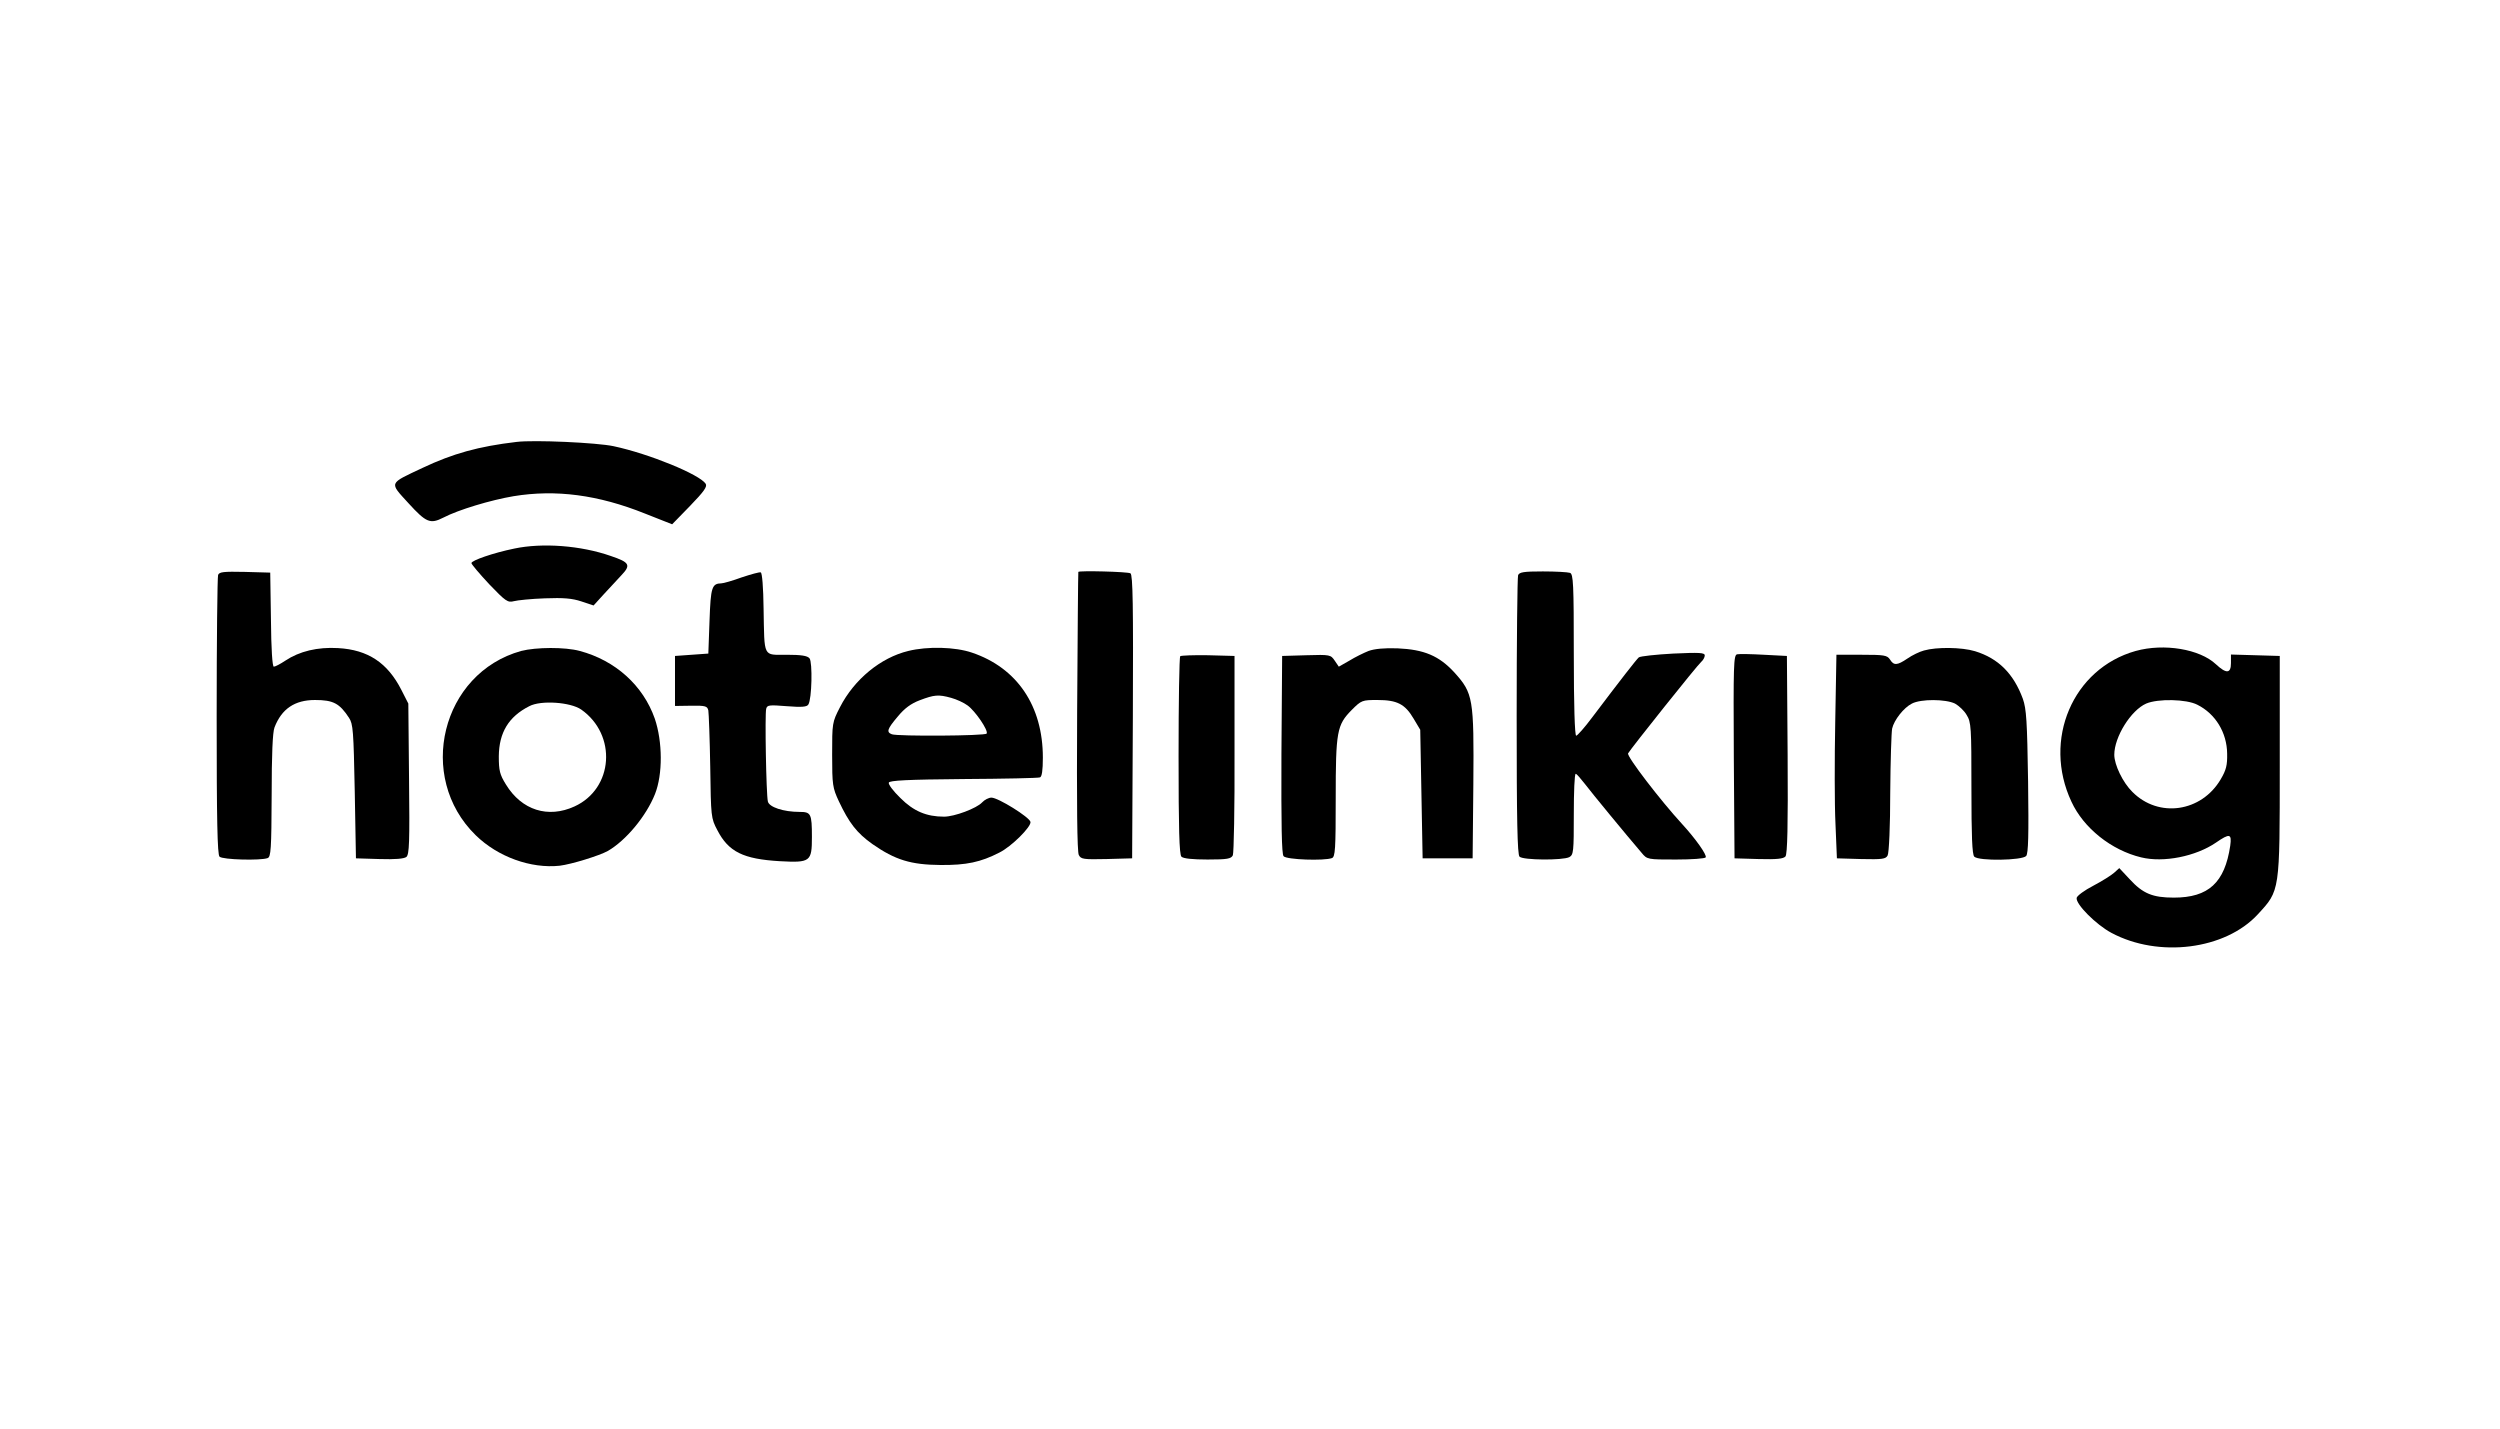
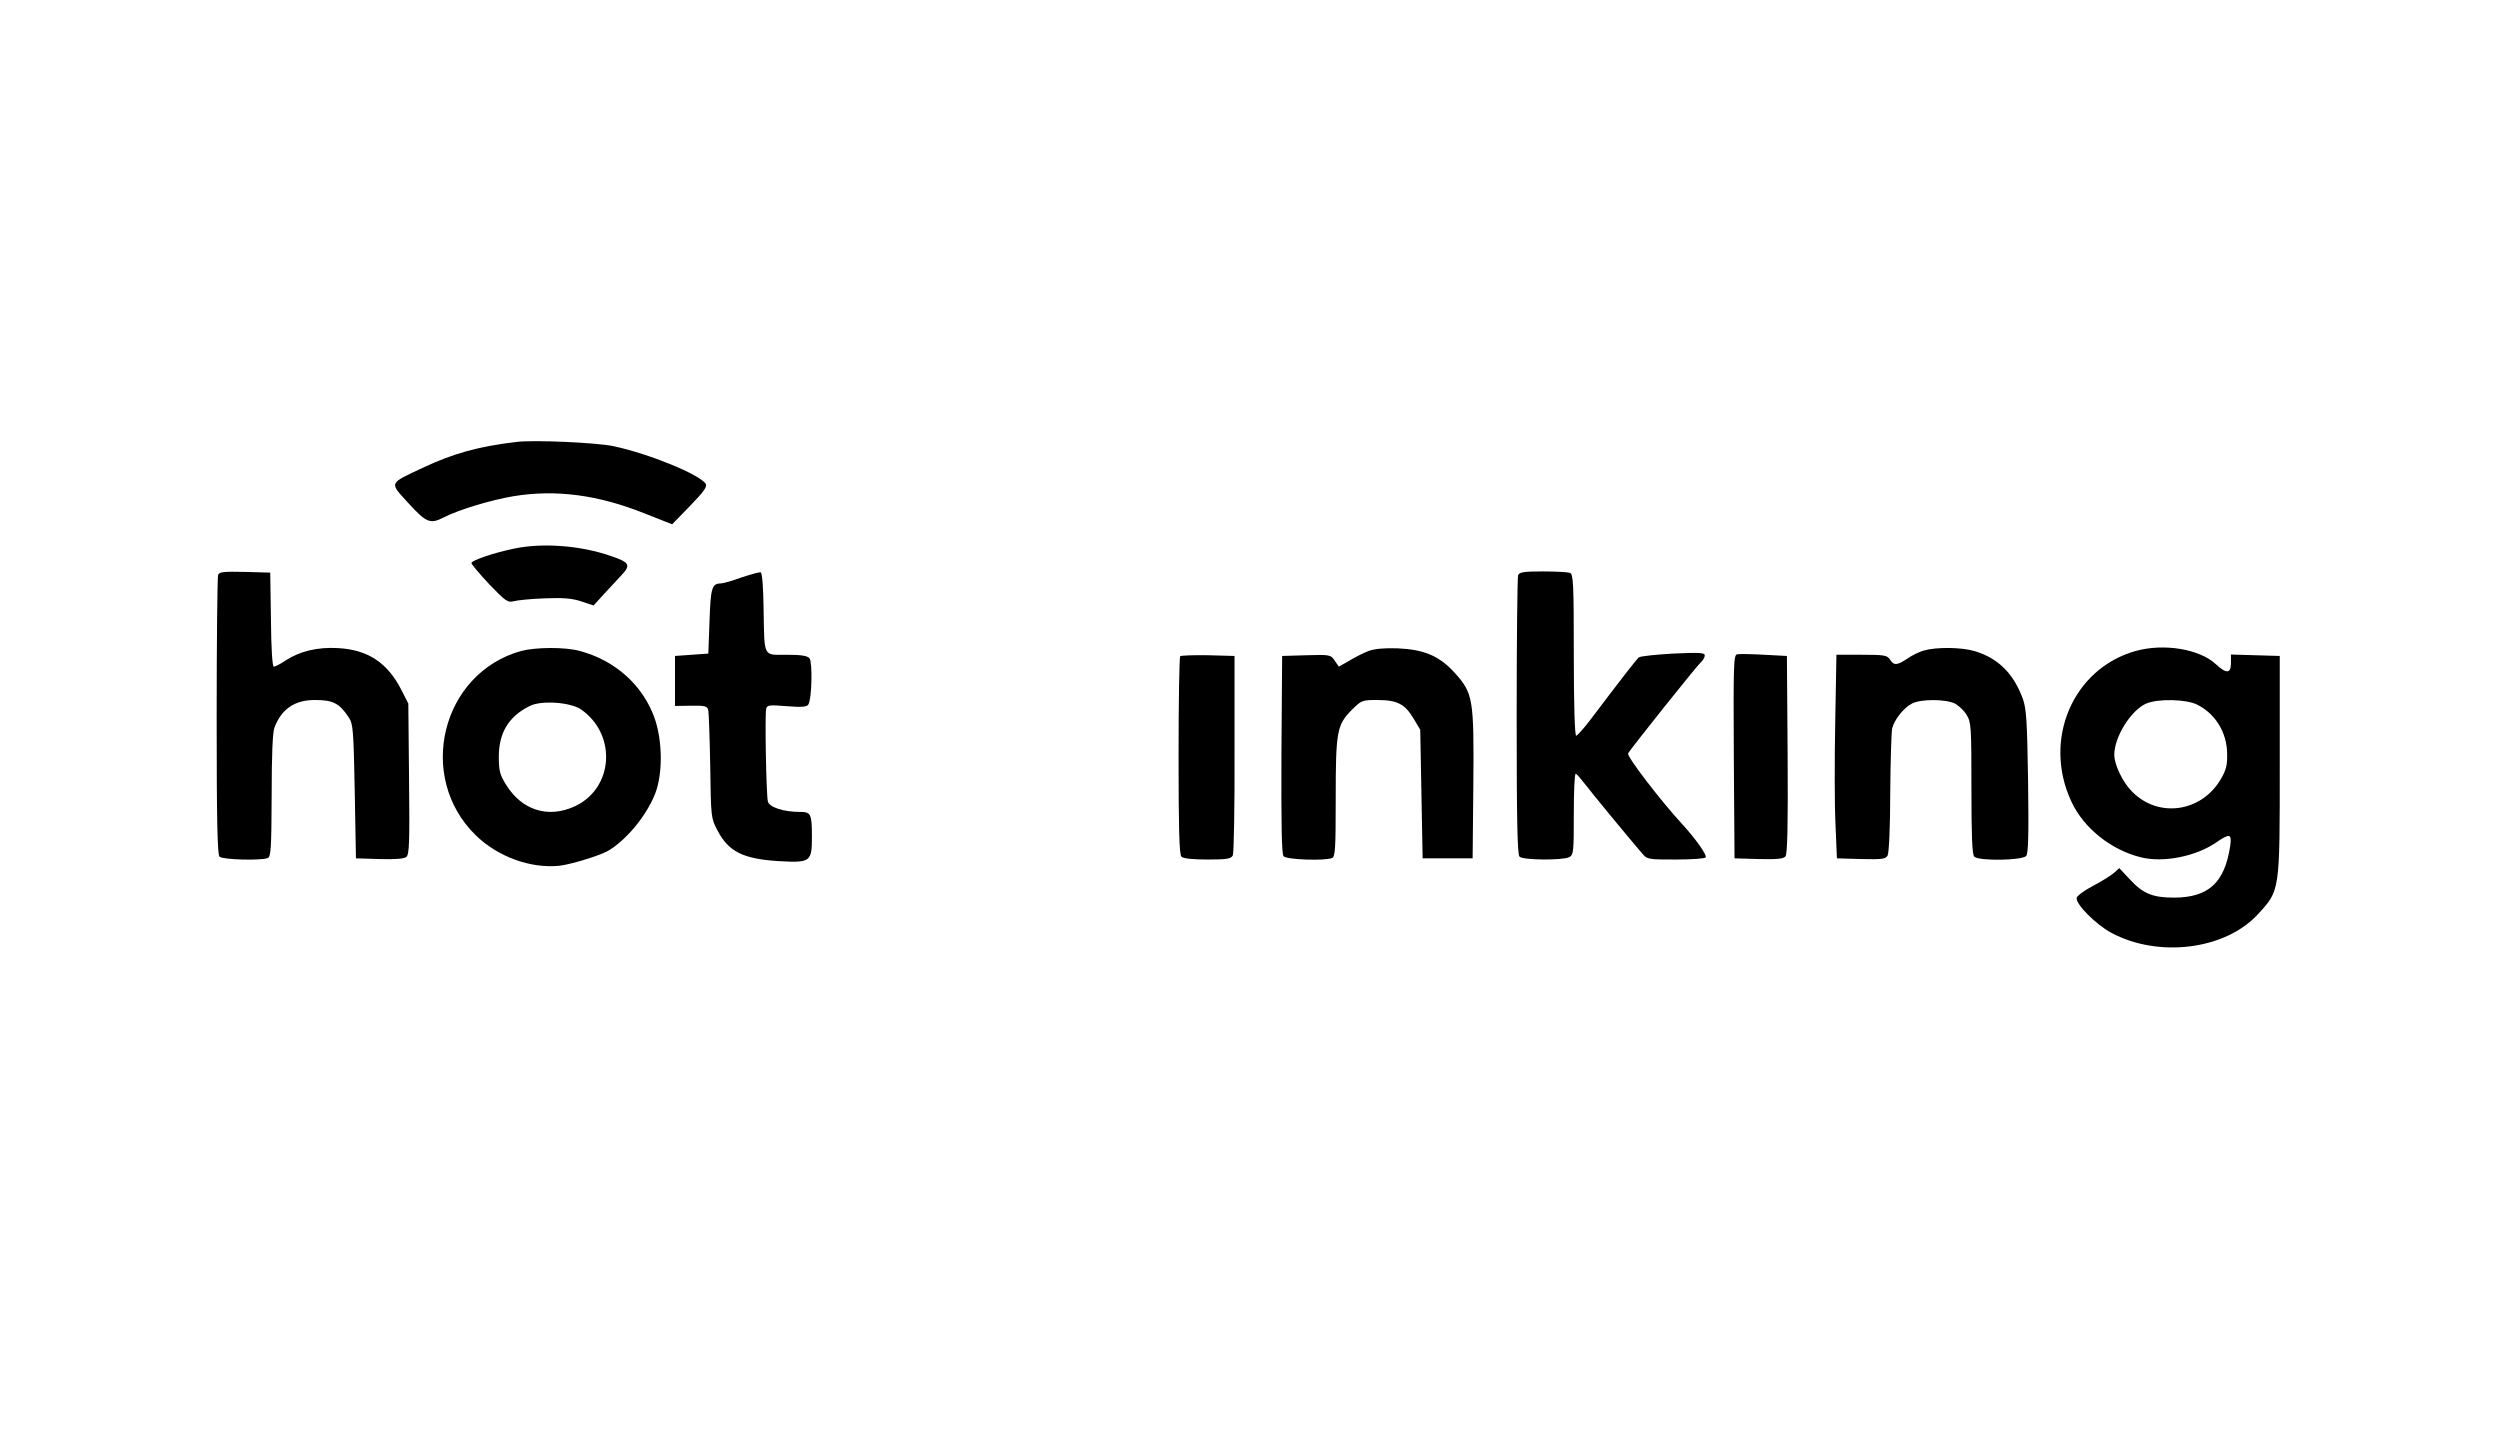
<svg xmlns="http://www.w3.org/2000/svg" version="1.0" width="1050pt" height="600pt" viewBox="0 0 1050 600" preserveAspectRatio="xMidYMid meet">
  <g transform="translate(0,600) scale(0.1,-0.1)" fill="#000000" stroke="none">
    <path d="M2170 4144 c-161 -19 -268 -49 -395 -109 -144 -68 -141 -59 -59 -149 74 -81 91 -88 146 -60 63 33 200 74 295 90 177 29 355 6 552 -73 l114 -45 75 77 c59 61 73 81 66 93 -25 39 -237 126 -387 158 -70 15 -333 27 -407 18z" />
    <path d="M2160 3696 c-88 -18 -180 -50 -180 -61 0 -5 34 -45 75 -89 68 -71 78 -78 103 -71 15 4 73 10 130 12 79 3 115 0 154 -13 l51 -17 40 44 c22 24 56 61 76 82 42 44 36 55 -44 82 -126 44 -287 56 -405 31z" />
    <path d="M916 3585 c-3 -9 -6 -276 -6 -594 0 -435 3 -580 12 -589 13 -13 173 -17 202 -6 14 5 16 38 17 263 0 170 4 266 12 286 30 78 85 115 170 115 77 0 103 -14 143 -75 17 -26 19 -54 24 -310 l5 -280 99 -3 c66 -2 103 1 113 9 12 11 14 60 11 328 l-3 316 -29 57 c-58 114 -140 169 -266 176 -86 5 -162 -13 -222 -53 -21 -14 -42 -25 -48 -25 -6 0 -11 74 -12 198 l-3 197 -106 3 c-91 2 -108 0 -113 -13z" />
    <path d="M3115 3575 c-38 -14 -77 -25 -85 -25 -40 -1 -45 -15 -50 -157 l-5 -138 -70 -5 -70 -5 0 -105 0 -105 68 1 c61 1 68 -2 72 -20 2 -12 6 -118 8 -236 3 -211 3 -216 30 -267 47 -91 109 -121 262 -130 129 -7 135 -2 135 102 0 98 -4 105 -52 105 -67 0 -128 20 -133 44 -7 30 -13 367 -7 389 4 16 12 17 87 11 63 -5 84 -3 90 7 15 23 18 178 5 194 -9 11 -35 15 -96 15 -101 0 -93 -15 -97 194 -1 89 -6 151 -12 152 -5 2 -41 -8 -80 -21z" />
-     <path d="M4529 3598 c-1 -2 -3 -266 -5 -587 -2 -389 0 -590 7 -602 9 -18 20 -19 117 -17 l107 3 3 594 c2 469 0 596 -10 603 -11 7 -216 12 -219 6z" />
    <path d="M6376 3584 c-3 -9 -6 -275 -6 -593 0 -435 3 -580 12 -589 15 -15 181 -16 209 -2 18 10 19 23 19 180 0 94 3 170 8 170 4 0 21 -20 39 -43 28 -37 172 -212 238 -289 23 -28 25 -28 144 -28 66 0 122 4 125 9 6 10 -43 79 -100 141 -89 97 -233 284 -226 296 13 22 292 372 307 384 8 7 15 19 15 27 0 12 -21 13 -132 8 -73 -4 -138 -11 -145 -16 -11 -10 -75 -92 -195 -251 -32 -43 -63 -78 -68 -78 -6 0 -10 129 -10 339 0 300 -2 340 -16 345 -9 3 -60 6 -114 6 -80 0 -99 -3 -104 -16z" />
    <path d="M2189 3266 c-335 -93 -442 -529 -191 -774 93 -91 232 -141 353 -128 49 6 166 42 202 62 76 44 161 146 198 239 33 83 32 220 -1 317 -49 139 -165 244 -315 284 -62 17 -184 16 -246 0z m252 -246 c151 -106 136 -332 -28 -407 -111 -51 -222 -16 -288 92 -26 42 -30 58 -30 119 1 99 41 166 128 210 49 26 173 17 218 -14z" />
-     <path d="M3815 3266 c-116 -28 -227 -119 -287 -236 -33 -64 -33 -67 -33 -200 0 -127 2 -139 28 -195 43 -91 75 -133 141 -180 96 -67 162 -87 286 -88 109 -1 169 12 247 52 51 25 135 109 131 129 -4 20 -136 102 -164 102 -11 0 -29 -9 -39 -20 -23 -25 -116 -60 -160 -60 -74 0 -128 23 -183 78 -30 29 -52 58 -49 65 3 9 78 13 313 15 170 1 315 4 322 7 8 3 12 29 12 83 0 217 -108 377 -298 441 -70 24 -186 27 -267 7z m180 -197 c22 -6 53 -20 69 -32 32 -23 88 -105 80 -118 -6 -10 -374 -12 -398 -3 -24 9 -20 22 25 75 28 34 55 54 92 68 61 23 78 25 132 10z" />
    <path d="M5748 3266 c-20 -8 -57 -26 -81 -41 l-44 -25 -17 25 c-17 25 -19 26 -119 23 l-102 -3 -3 -414 c-1 -297 1 -418 9 -427 12 -15 171 -20 203 -8 14 5 16 37 16 251 0 282 5 308 67 371 41 41 44 42 108 42 83 0 116 -17 152 -78 l28 -47 5 -270 5 -270 105 0 105 0 3 310 c3 363 -1 383 -79 470 -65 71 -128 97 -239 102 -56 2 -97 -2 -122 -11z" />
    <path d="M8081 3268 c-19 -5 -50 -20 -70 -34 -43 -29 -57 -30 -73 -4 -12 18 -24 20 -119 20 l-106 0 -5 -282 c-3 -156 -3 -348 1 -428 l6 -145 102 -3 c89 -2 103 0 111 15 6 10 11 128 11 263 1 135 5 256 8 270 8 36 49 88 83 105 38 20 142 19 181 0 16 -9 39 -30 49 -48 19 -30 20 -52 20 -307 0 -201 3 -279 12 -288 19 -19 202 -16 218 3 9 11 11 87 8 312 -4 255 -7 305 -22 348 -39 106 -103 170 -201 200 -56 17 -162 18 -214 3z" />
    <path d="M8970 3266 c-264 -74 -392 -373 -270 -633 51 -111 168 -204 293 -234 94 -23 229 4 314 62 58 40 67 38 60 -13 -23 -155 -91 -218 -237 -218 -89 0 -130 17 -185 77 l-44 47 -21 -19 c-12 -11 -52 -36 -88 -55 -37 -19 -68 -42 -70 -51 -5 -26 82 -113 146 -147 198 -106 478 -71 615 78 93 101 92 93 92 625 l0 460 -102 3 -103 3 0 -36 c0 -44 -19 -46 -63 -5 -68 64 -218 89 -337 56z m259 -226 c76 -38 124 -117 125 -205 1 -49 -4 -69 -27 -108 -81 -138 -261 -164 -371 -53 -40 39 -76 114 -76 156 0 75 70 187 134 215 49 21 169 19 215 -5z" />
    <path d="M7296 3252 c-15 -3 -16 -43 -14 -430 l3 -427 101 -3 c77 -2 104 1 113 11 8 11 11 125 9 428 l-3 414 -96 5 c-53 3 -104 4 -113 2z" />
    <path d="M4957 3244 c-4 -4 -7 -192 -7 -419 0 -306 3 -414 12 -423 8 -8 47 -12 110 -12 83 0 99 3 106 18 4 9 8 202 7 427 l0 410 -111 3 c-60 1 -113 -1 -117 -4z" />
  </g>
</svg>